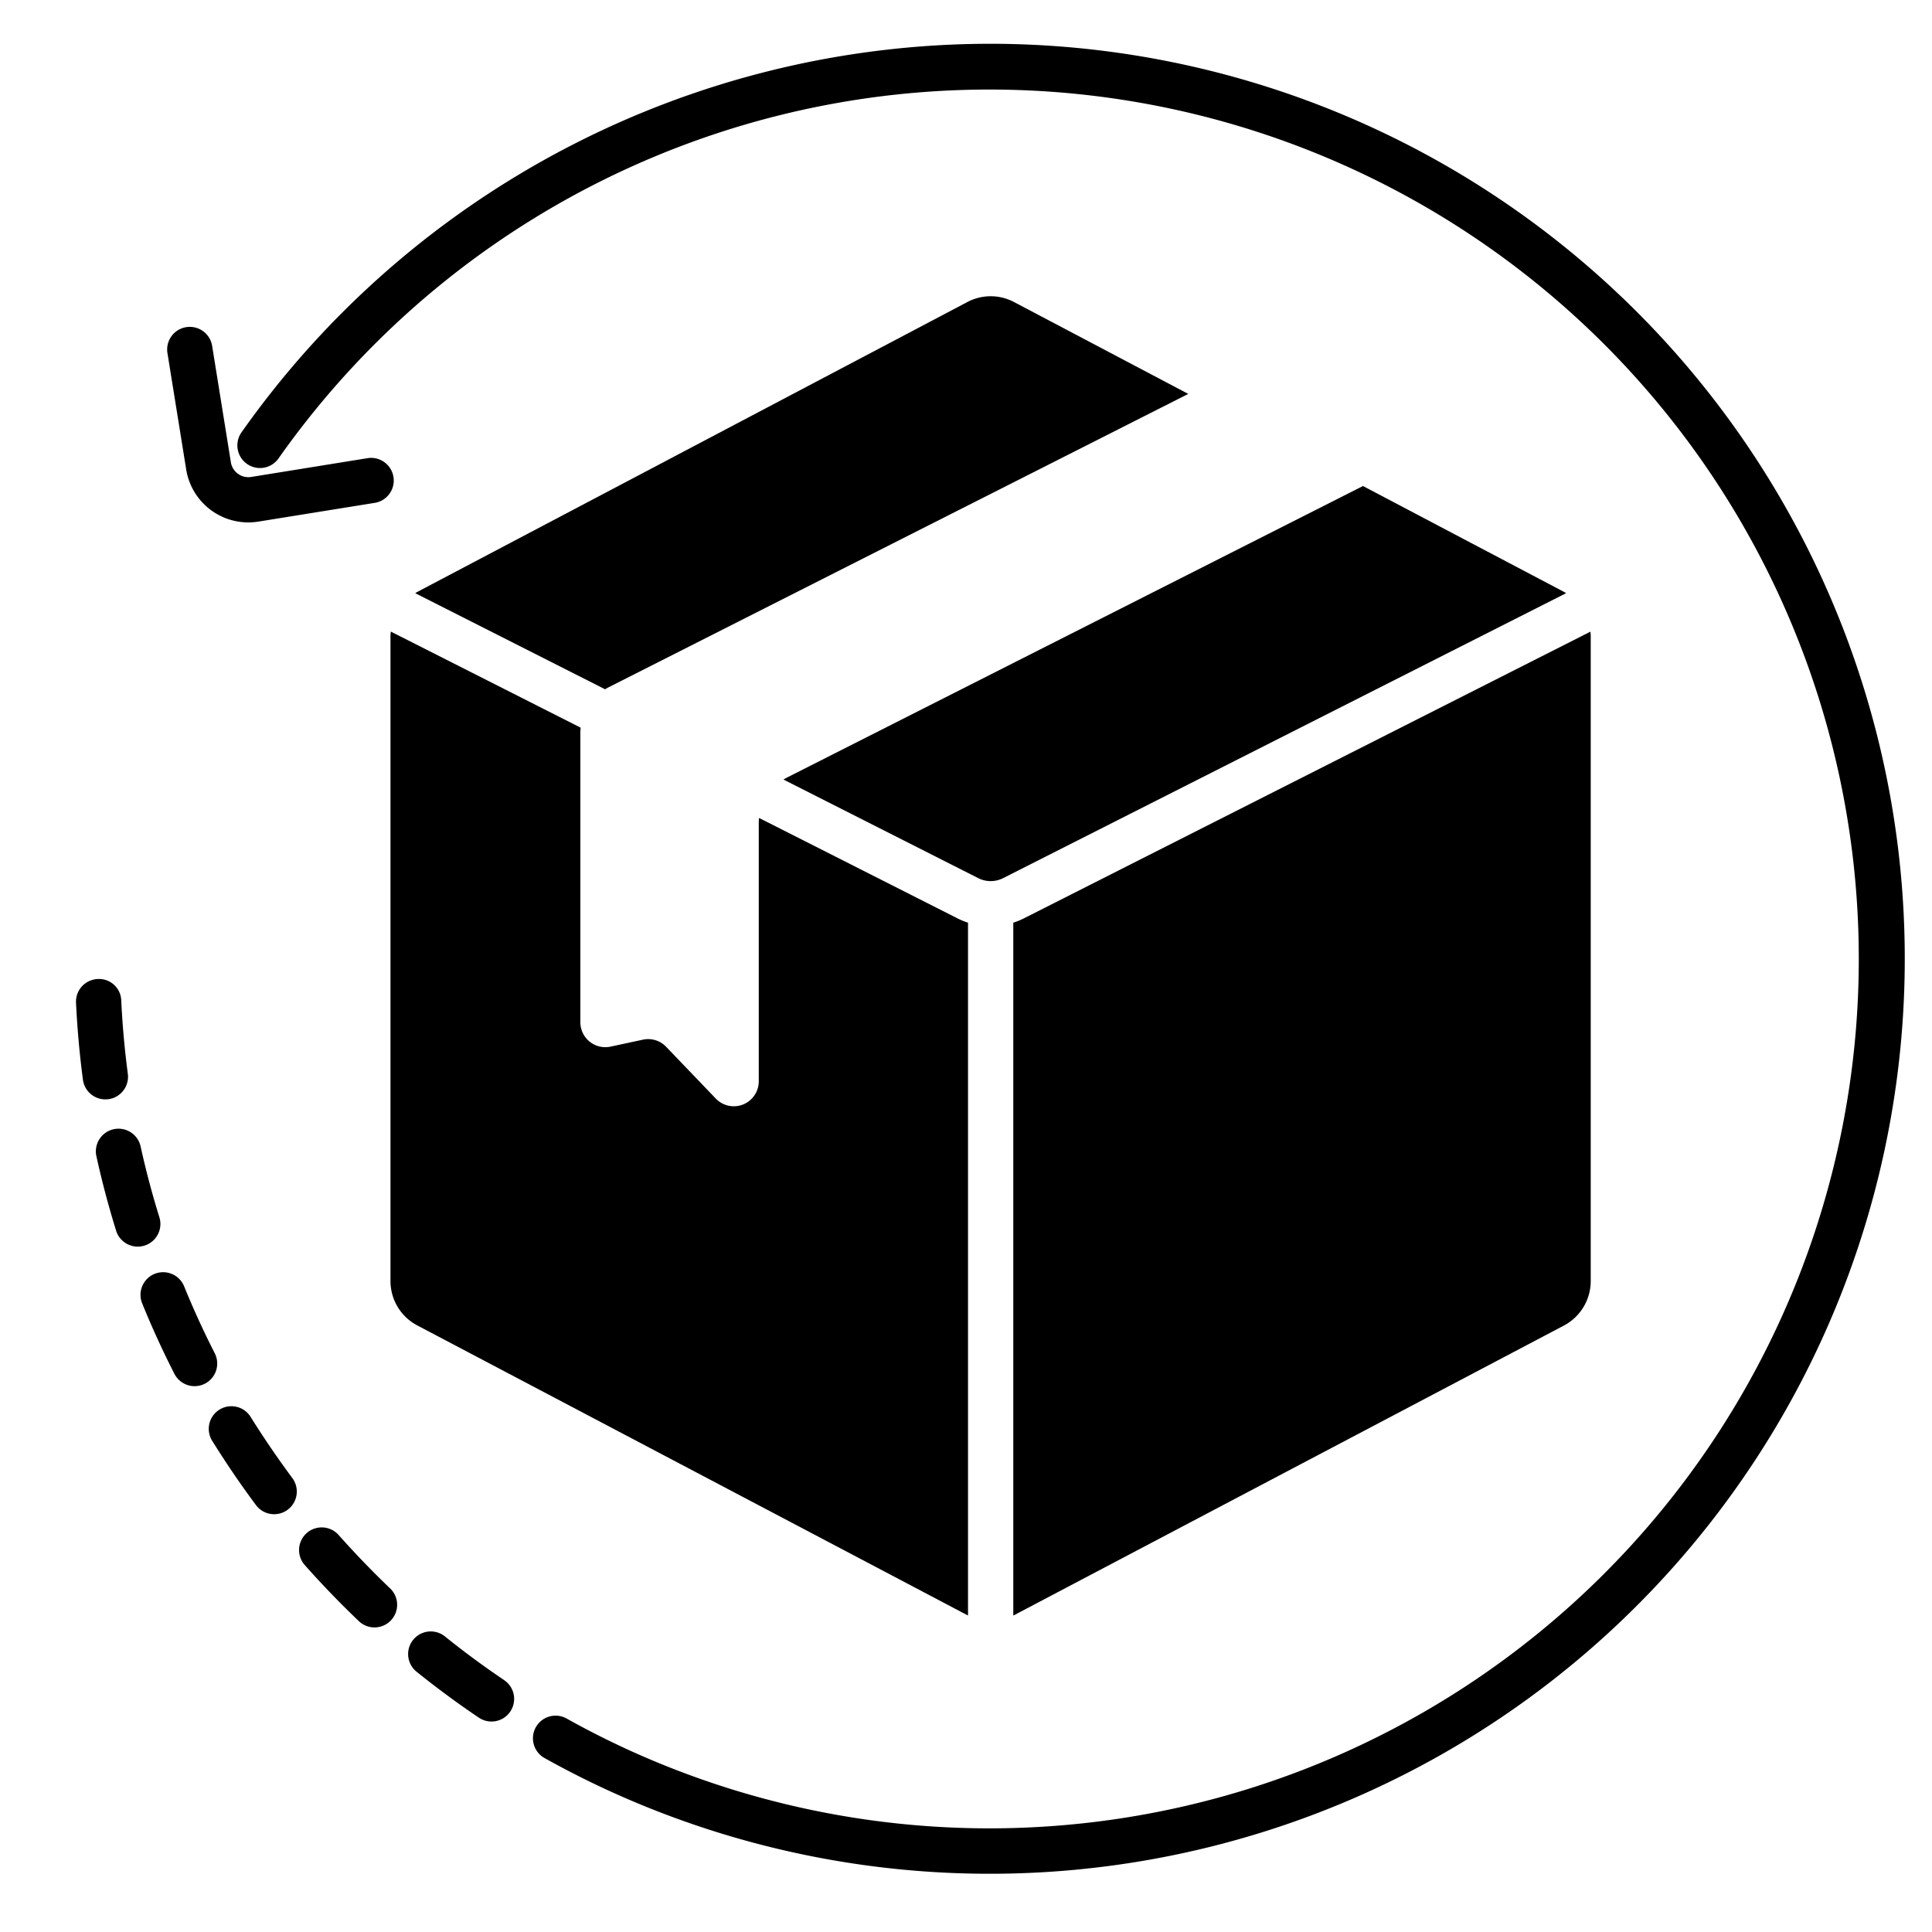
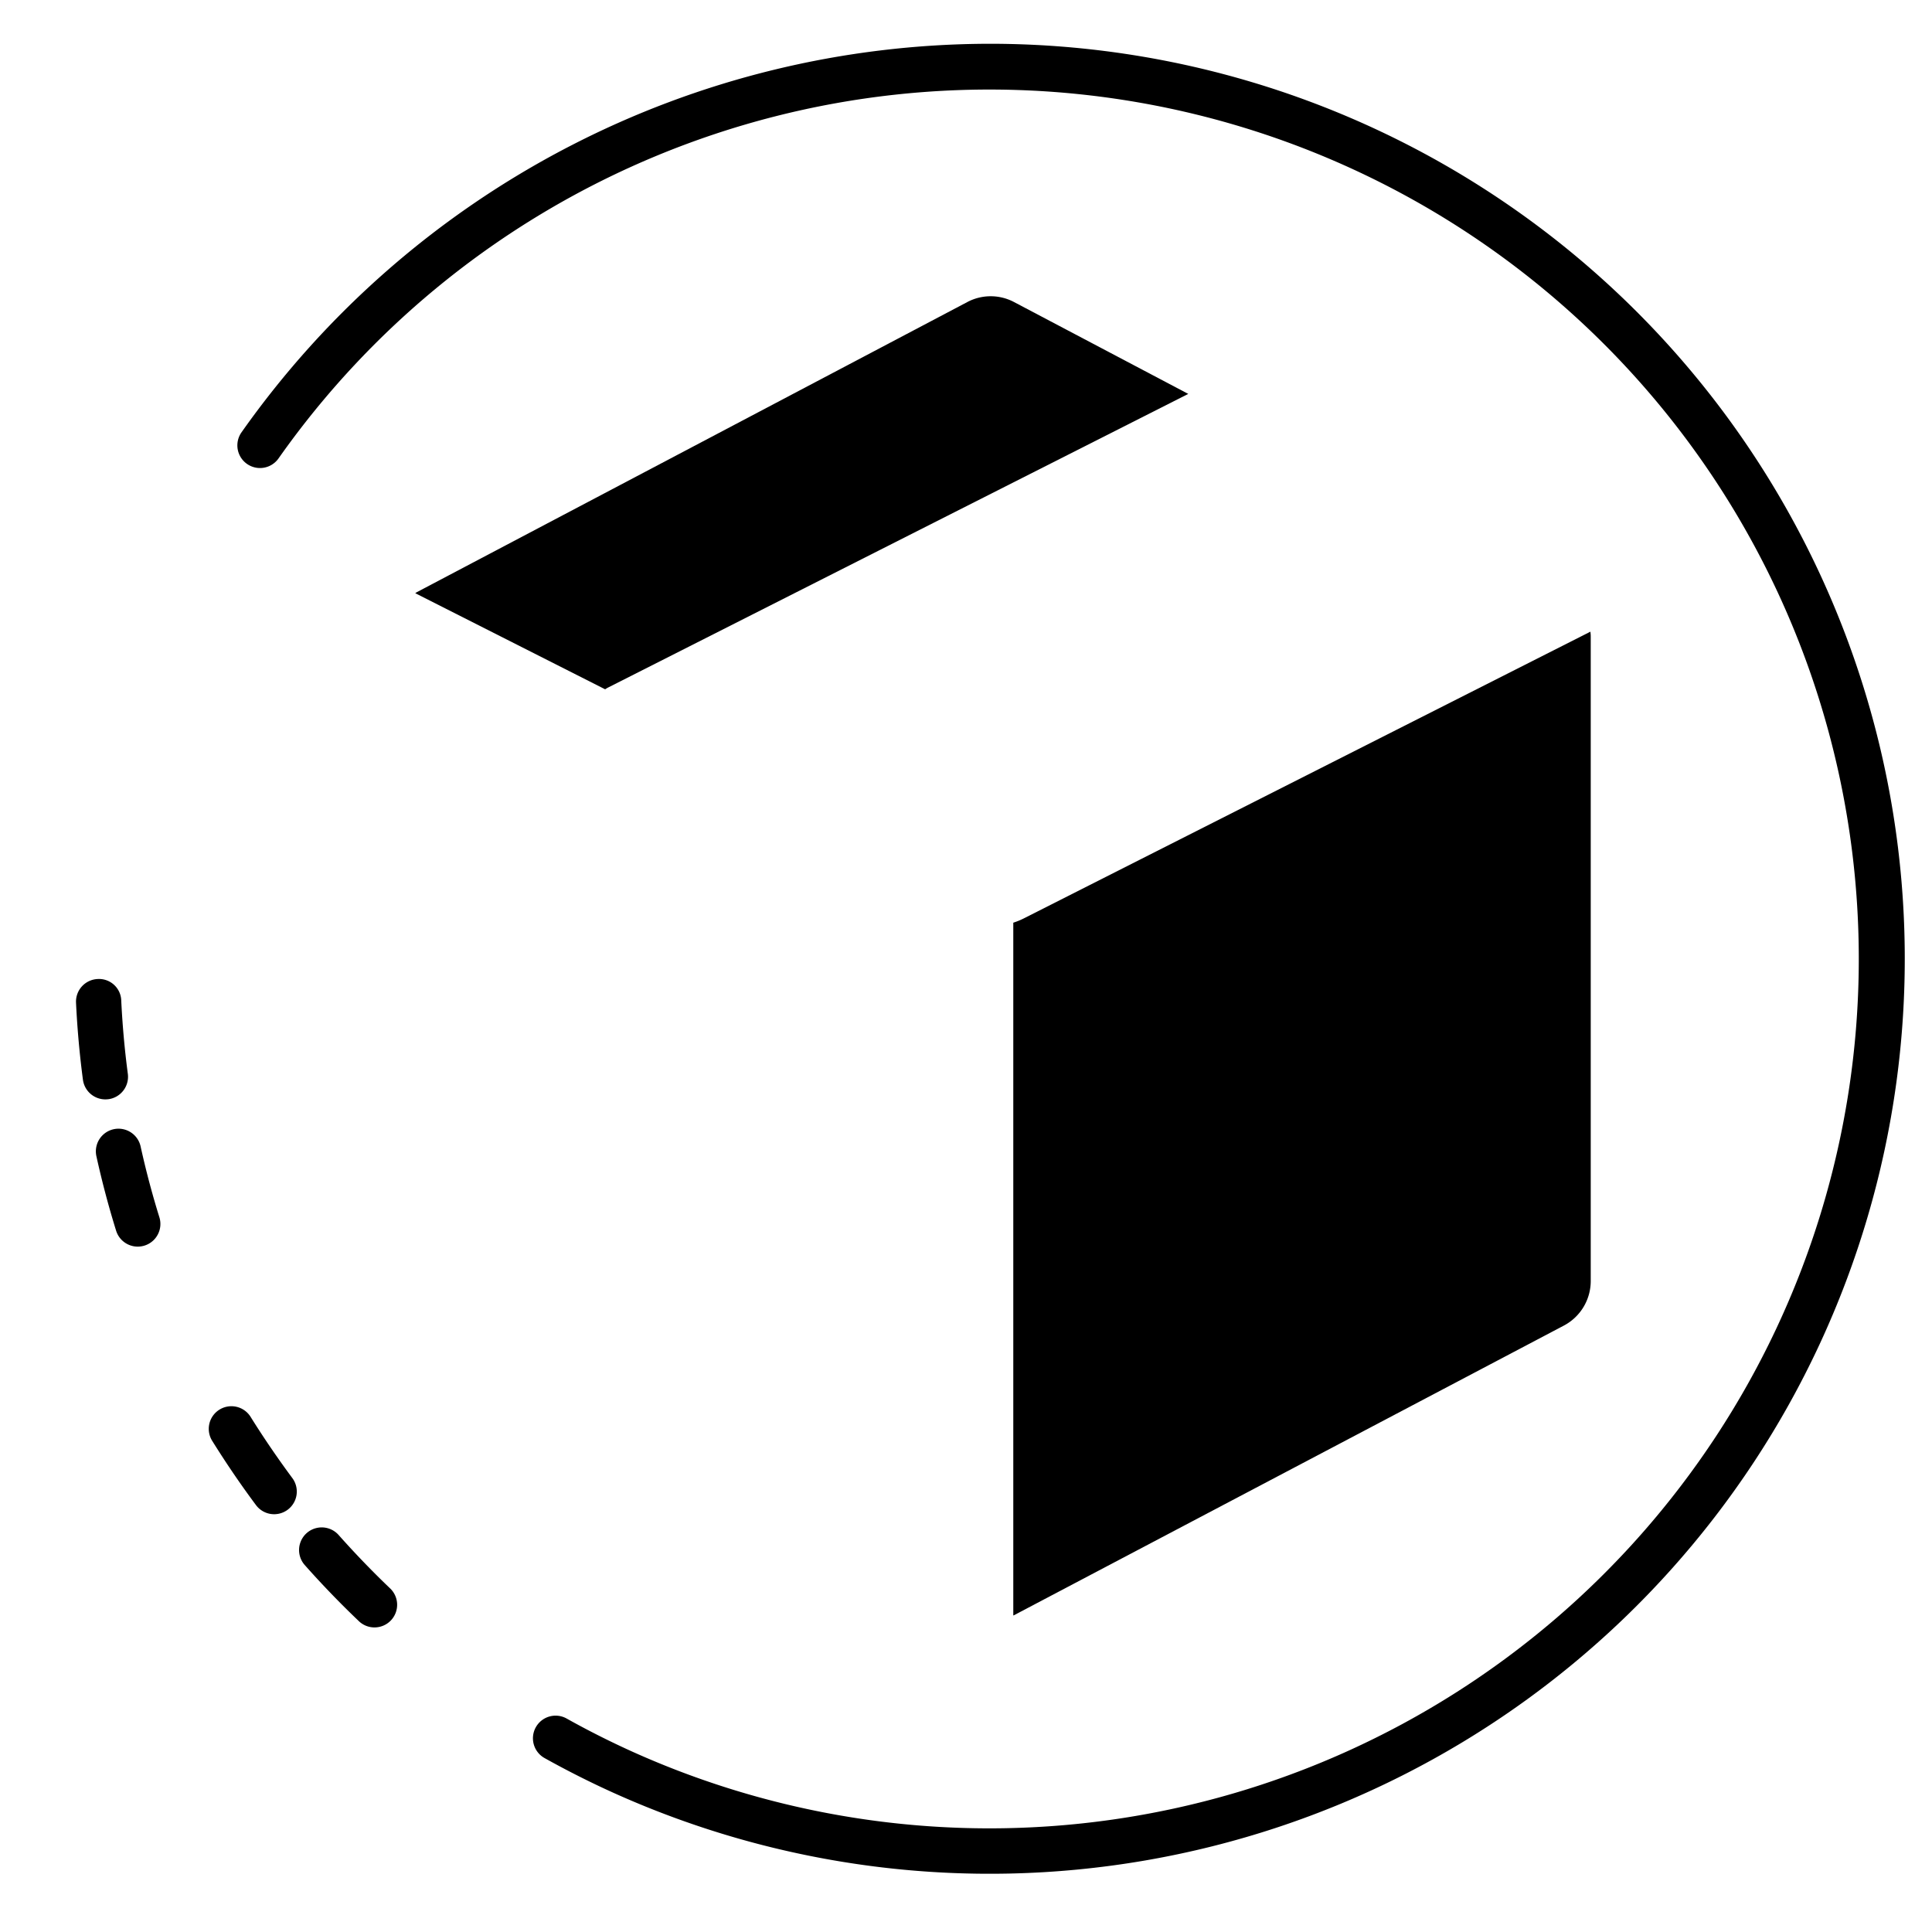
<svg xmlns="http://www.w3.org/2000/svg" id="Solid" height="512" viewBox="0 0 128 128" width="512">
  <path d="m10.559 80.646c-.482-1.547-.9-3.131-1.247-4.708a1.5 1.5 0 0 0 -2.93.643c.364 1.66.805 3.327 1.311 4.956a1.5 1.5 0 0 0 2.866-.891z" />
-   <path d="m14.227 89.655c-.736-1.442-1.417-2.931-2.026-4.426a1.5 1.5 0 1 0 -2.779 1.13c.64 1.575 1.358 3.142 2.133 4.66a1.5 1.5 0 0 0 2.672-1.364z" />
  <path d="m7.178 72.826a1.5 1.5 0 0 0 1.291-1.683c-.212-1.6-.358-3.23-.436-4.853a1.473 1.473 0 0 0 -1.569-1.427 1.5 1.5 0 0 0 -1.427 1.57c.081 1.707.235 3.423.457 5.1a1.5 1.5 0 0 0 1.684 1.291z" />
  <path d="m16.621 93.9a1.5 1.5 0 1 0 -2.547 1.584c.9 1.443 1.868 2.867 2.886 4.233a1.5 1.5 0 1 0 2.406-1.793c-.966-1.304-1.891-2.657-2.745-4.024z" />
-   <path d="m33.4 111.312c-1.341-.906-2.66-1.878-3.921-2.894a1.5 1.5 0 1 0 -1.88 2.338c1.326 1.066 2.712 2.091 4.124 3.042a1.5 1.5 0 0 0 2.082-.4 1.5 1.5 0 0 0 -.405-2.086z" />
  <path d="m22.437 101.7a1.5 1.5 0 1 0 -2.246 1.989c1.131 1.276 2.328 2.517 3.557 3.69a1.5 1.5 0 1 0 2.07-2.17c-1.169-1.118-2.306-2.299-3.381-3.509z" />
  <path d="m65.584 2.9a60.737 60.737 0 0 0 -49.584 25.744 1.5 1.5 0 0 0 2.453 1.728 57.6 57.6 0 1 1 23.447 85.682c-1.47-.664-2.934-1.4-4.35-2.192a1.5 1.5 0 1 0 -1.463 2.619c1.491.832 3.031 1.609 4.579 2.307a60.621 60.621 0 1 0 24.918-115.888z" />
-   <path d="m12.336 31.105a4.169 4.169 0 0 0 4.779 3.453l7.748-1.248a1.5 1.5 0 0 0 -.476-2.961l-7.748 1.251a1.175 1.175 0 0 1 -1.342-.969l-1.248-7.751a1.5 1.5 0 0 0 -2.961.476z" />
  <path d="m40.09 45.667c.06-.035.117-.075.18-.107l38.45-19.46h.01l-11.55-6.09a3.312 3.312 0 0 0 -3.09 0l-36.45 19.21c-.046.024-.086.054-.13.08z" />
-   <path d="m51.908 51.648 12.908 6.534a1.822 1.822 0 0 0 1.637 0l37.306-18.882c-.044-.026-.084-.056-.129-.08l-13.33-7.02-38.21 19.34c-.064.032-.121.073-.182.108z" />
  <path d="m67.809 60.857a4.731 4.731 0 0 1 -.676.273v45.9c.015-.008.032-.01.047-.018l36.45-19.2a3.337 3.337 0 0 0 1.76-2.93v-42.732c0-.1-.012-.2-.021-.3z" />
-   <path d="m64.133 61.129a4.633 4.633 0 0 1 -.672-.272l-13.169-6.665c-.01.1-.022.2-.022.308v17.14a1.653 1.653 0 0 1 -2.85 1.14l-3.28-3.42a1.646 1.646 0 0 0 -1.54-.48l-2.14.46a1.655 1.655 0 0 1 -2.01-1.62v-19.21c0-.1.012-.2.021-.3l-12.58-6.367c-.009.1-.021.2-.021.308v42.729a3.327 3.327 0 0 0 1.77 2.93l36.45 19.2c.014.007.029.009.043.016z" />
</svg>